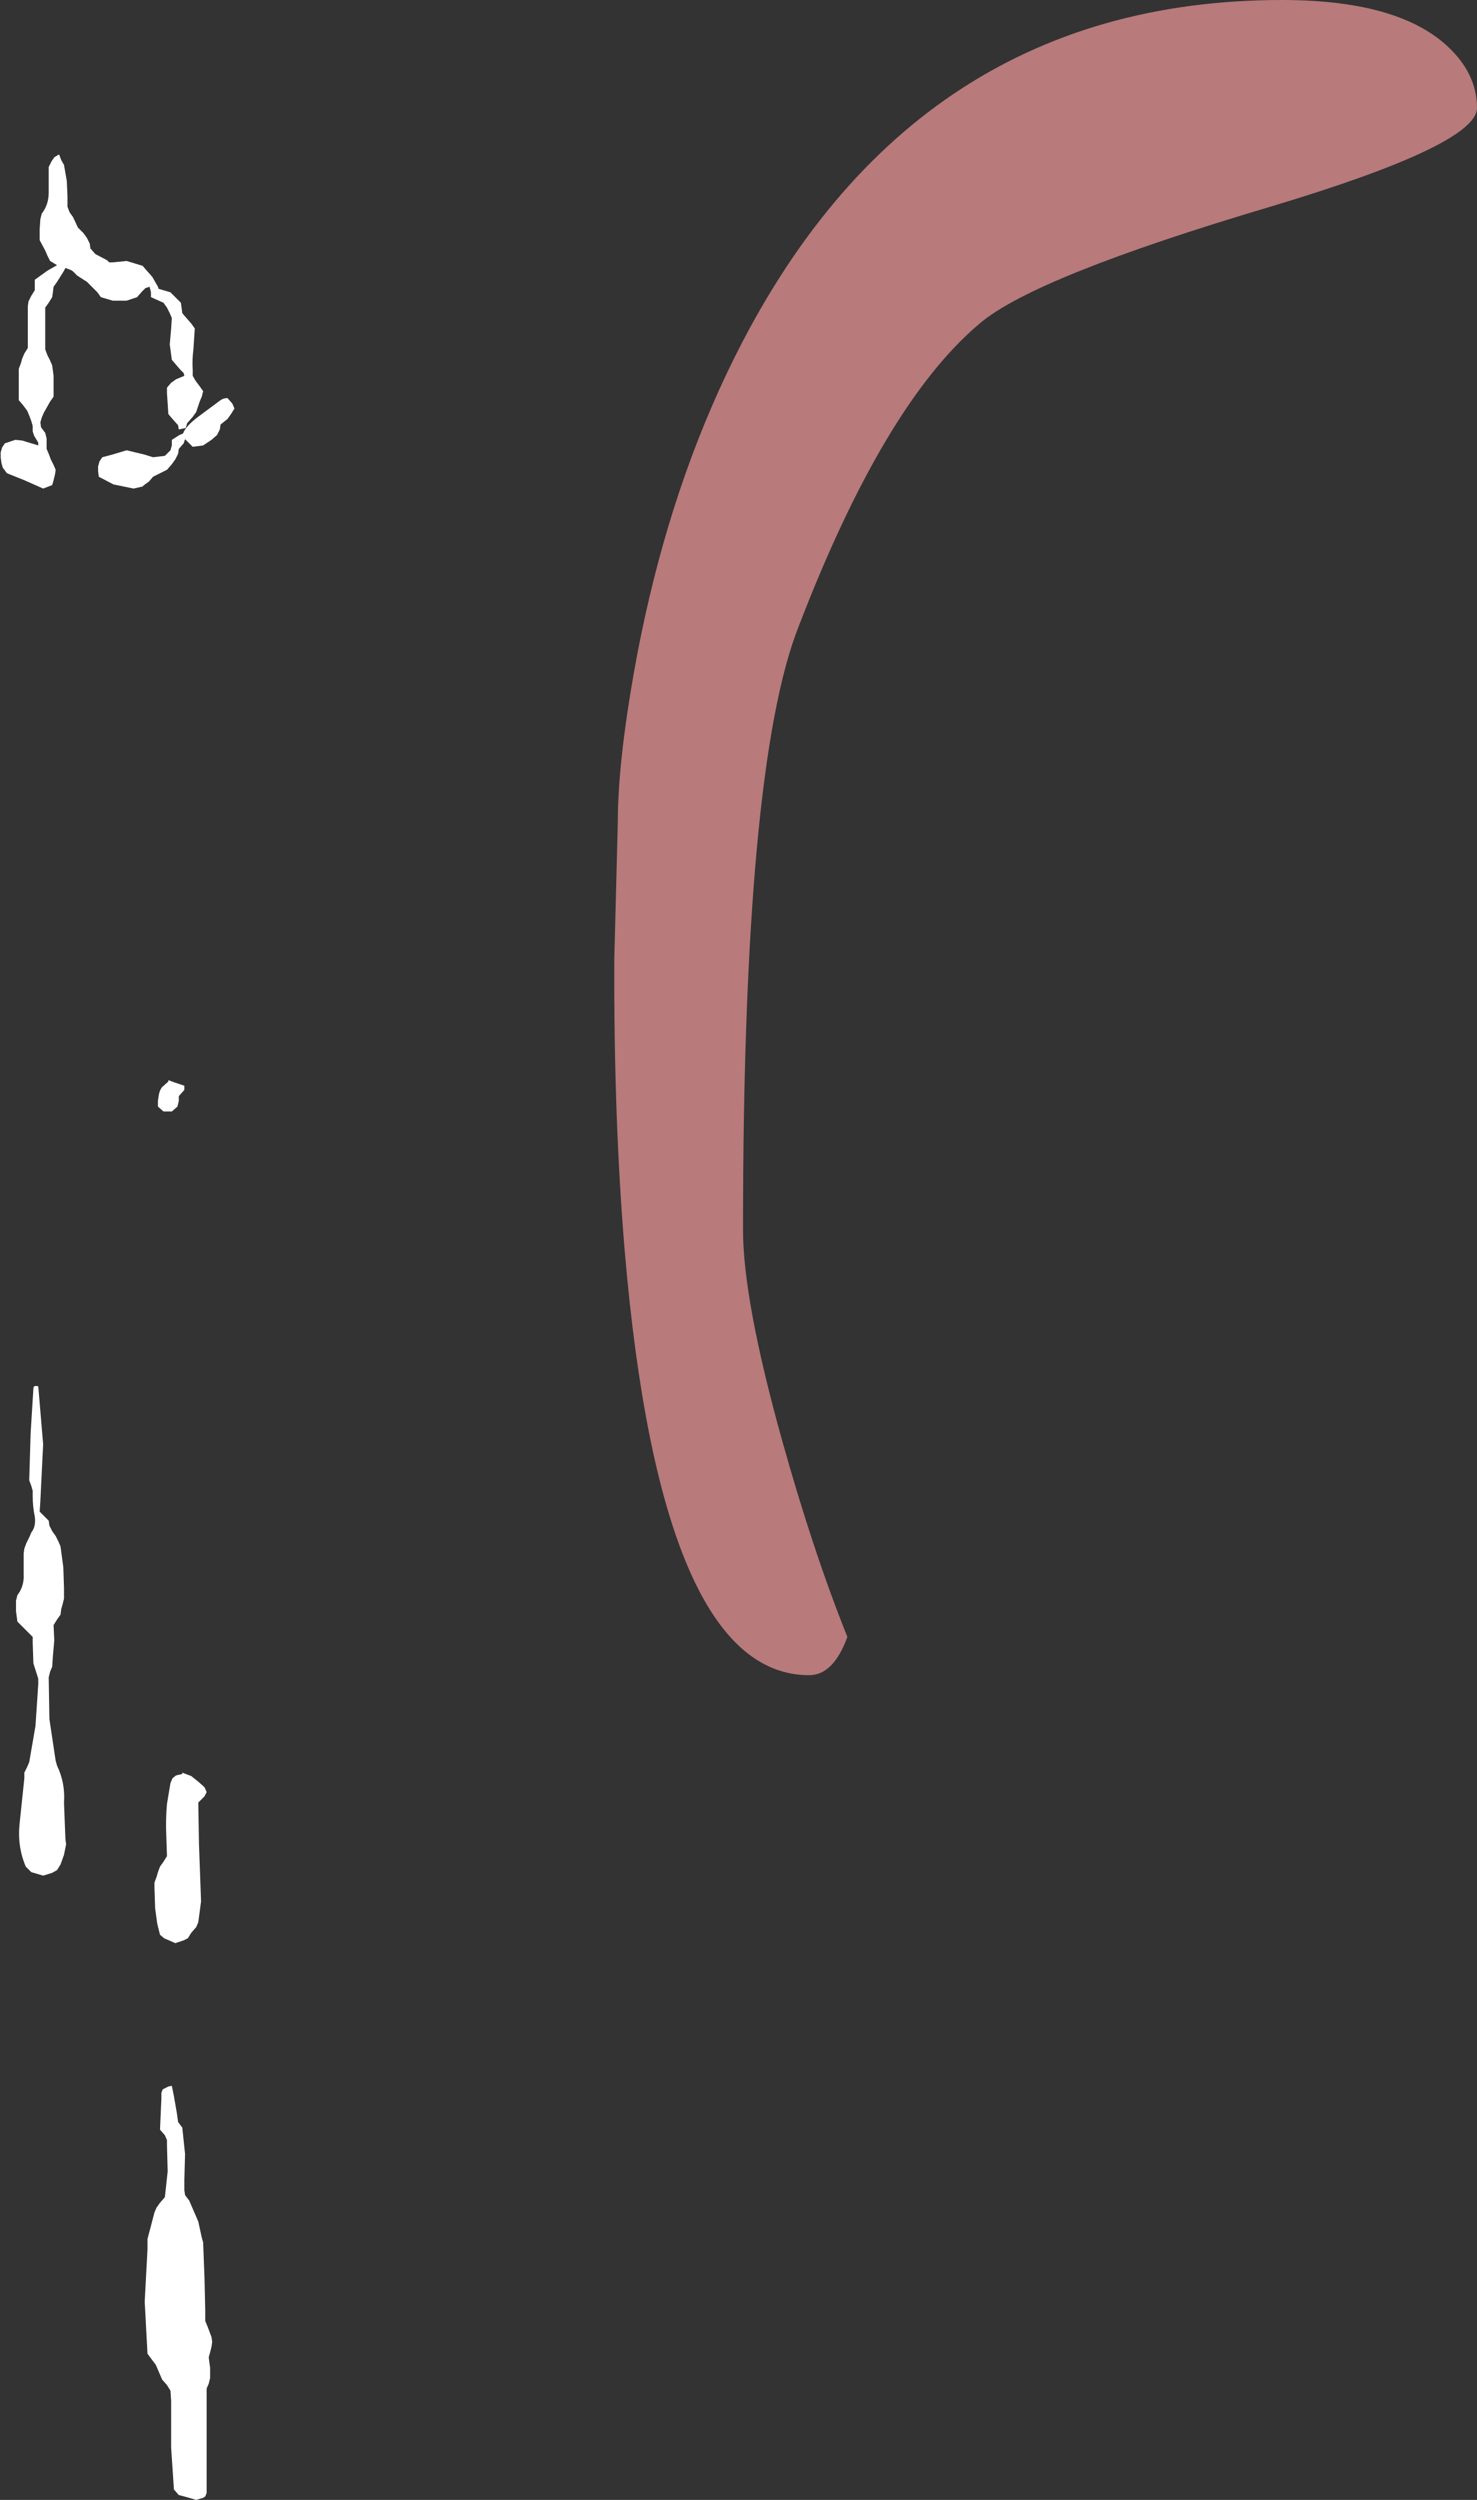
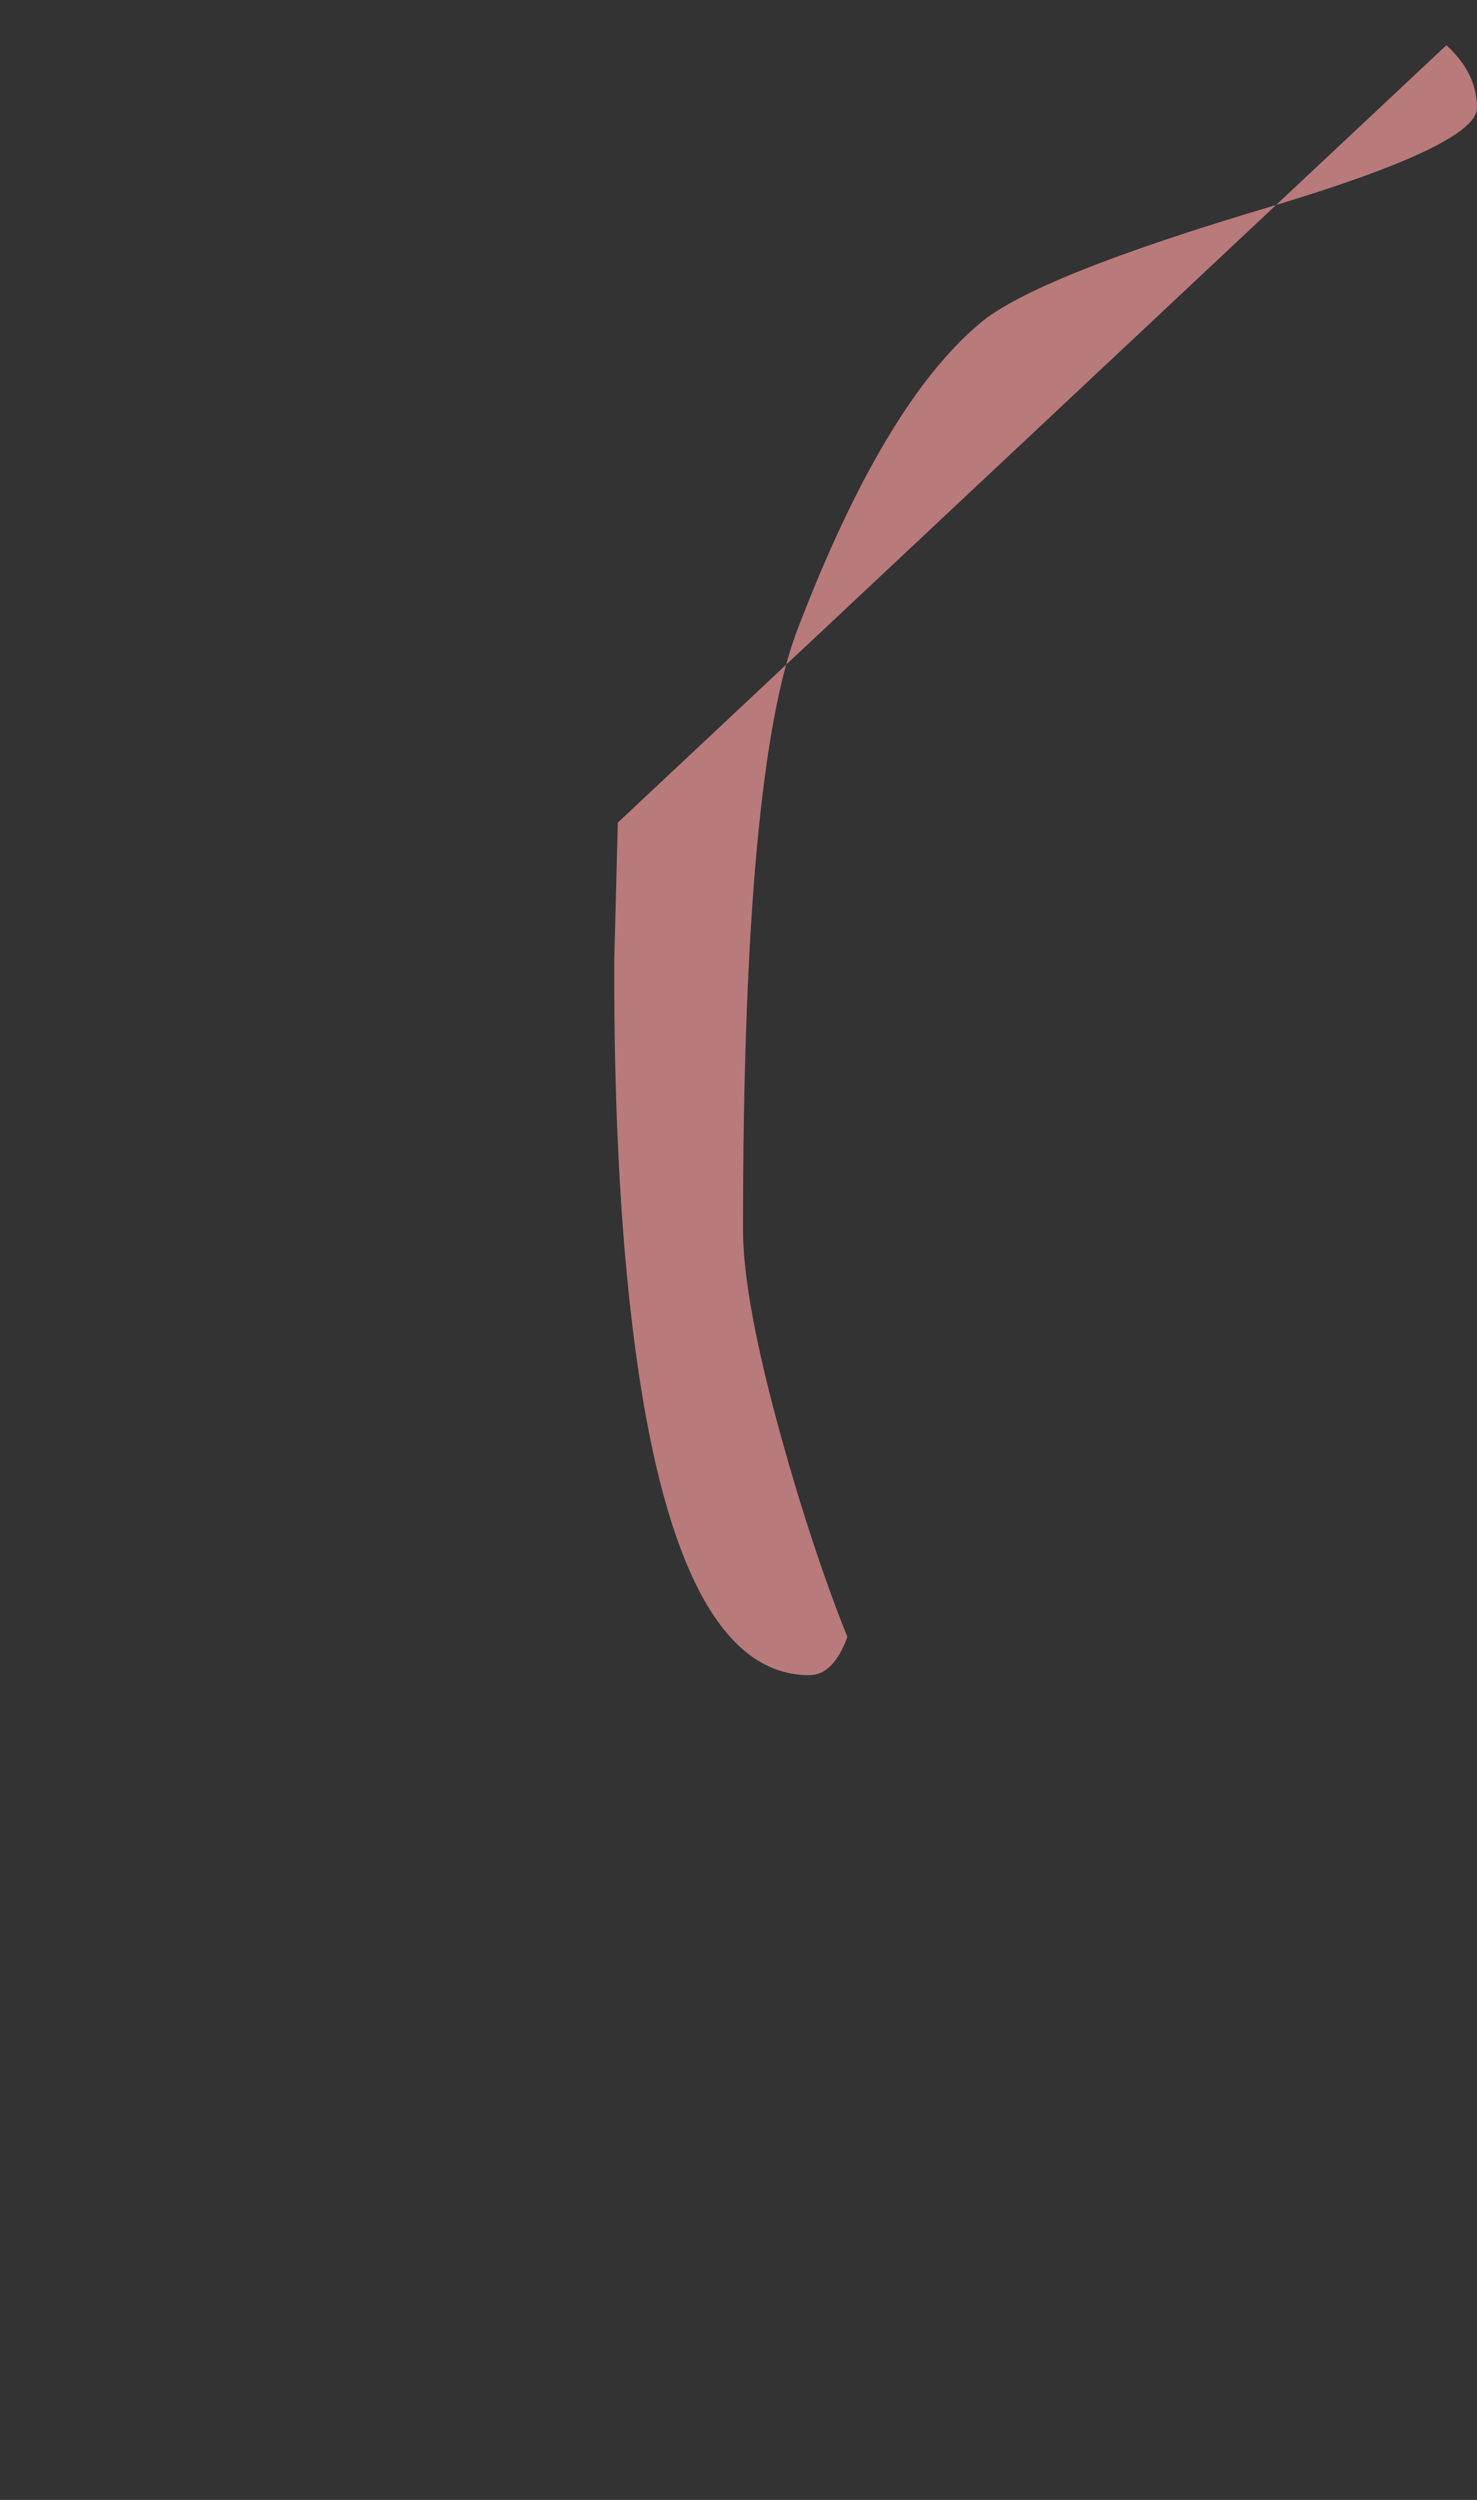
<svg xmlns="http://www.w3.org/2000/svg" height="179.6px" width="106.15px">
  <rect width="100%" height="100%" fill="#333333" stroke="none" />
  <g transform="matrix(1.0, 0.0, 0.0, 1.0, -405.85, -191.25)">
-     <path d="M416.1 210.35 L416.8 211.15 417.2 211.85 417.25 212.0 418.1 212.25 418.45 212.6 418.85 213.0 418.9 213.35 418.95 213.75 419.25 214.1 419.6 214.5 419.85 214.85 419.75 216.35 Q419.65 217.1 419.7 217.85 L419.7 218.25 419.9 218.6 420.2 219.0 420.45 219.35 420.35 219.75 420.2 220.1 419.95 220.85 419.7 221.2 419.3 221.65 419.2 222.0 418.7 222.1 418.65 221.8 418.25 221.35 417.95 221.0 417.9 220.25 417.85 219.5 417.85 219.1 418.15 218.75 418.5 218.5 419.1 218.25 419.05 218.05 418.8 217.8 418.2 217.1 418.05 216.0 418.15 214.85 418.2 214.1 418.05 213.75 417.85 213.35 417.6 213.0 416.7 212.6 416.7 212.25 416.6 211.85 416.3 211.95 416.05 212.2 415.7 212.6 414.95 212.85 413.95 212.85 413.1 212.6 412.85 212.25 412.45 211.85 412.1 211.5 411.4 211.05 411.1 210.75 410.95 210.65 410.55 210.5 410.45 210.7 409.95 211.5 409.7 211.85 409.65 212.25 409.6 212.6 409.35 213.0 409.1 213.35 409.1 214.5 409.1 215.6 409.1 216.35 409.25 216.75 409.45 217.15 409.6 217.5 409.7 218.25 409.7 219.0 409.7 219.75 409.45 220.1 409.0 220.9 408.85 221.25 408.75 221.6 408.8 221.95 409.1 222.35 409.2 222.75 409.2 223.1 409.2 223.5 409.35 223.85 409.5 224.25 409.7 224.65 409.85 225.0 409.8 225.35 409.7 225.75 409.6 226.1 408.95 226.35 407.6 225.75 406.35 225.25 406.05 224.85 405.95 224.5 405.9 224.1 405.9 223.75 406.0 223.4 406.2 223.1 406.5 223.0 406.95 222.85 407.45 222.9 408.1 223.1 408.6 223.25 408.6 223.05 408.3 222.55 408.2 222.25 408.2 221.85 408.1 221.5 407.95 221.1 407.8 220.75 407.5 220.35 407.2 220.0 407.2 219.25 407.2 218.5 407.2 217.75 407.35 217.35 407.45 217.0 407.6 216.65 407.85 216.25 407.85 215.1 407.85 214.0 407.85 213.25 407.9 212.9 408.1 212.5 408.35 212.1 408.35 211.75 408.35 211.35 409.25 210.7 409.95 210.3 409.45 210.0 409.25 209.6 409.1 209.25 408.7 208.5 408.7 207.75 408.75 207.0 408.85 206.6 Q409.35 205.95 409.35 205.1 L409.35 203.6 409.35 203.25 409.55 202.85 409.75 202.55 410.0 202.4 410.1 202.35 410.25 202.75 410.45 203.1 410.65 204.25 410.7 205.35 410.7 206.1 410.85 206.5 411.1 206.85 411.45 207.6 411.85 208.0 412.1 208.35 412.3 208.75 412.35 209.1 412.7 209.5 413.55 209.95 413.7 210.1 413.95 210.1 414.95 210.0 415.45 210.15 416.1 210.35 M420.15 221.15 L421.7 220.0 Q421.9 219.85 422.2 219.85 L422.55 220.25 422.7 220.6 422.45 221.0 422.2 221.35 421.7 221.75 421.65 222.1 421.45 222.5 421.05 222.85 420.45 223.25 419.7 223.35 419.35 223.0 419.15 222.8 419.05 223.1 418.7 223.5 418.65 223.85 418.45 224.25 418.2 224.6 417.85 225.0 417.45 225.2 416.85 225.5 416.55 225.85 416.2 226.1 416.1 226.2 415.45 226.35 414.0 226.05 412.95 225.5 412.9 225.1 412.9 224.75 413.0 224.4 413.2 224.1 413.95 223.9 414.95 223.6 416.2 223.9 416.85 224.1 417.7 224.0 418.1 223.6 418.2 223.25 418.2 222.85 418.75 222.5 419.0 222.4 Q419.2 221.85 420.15 221.15 M418.35 269.0 L419.1 269.25 419.1 269.55 418.7 270.0 418.7 270.35 418.6 270.75 418.2 271.1 417.6 271.1 417.2 270.75 417.2 270.35 417.25 270.0 Q417.3 269.6 417.5 269.35 L417.95 268.95 417.95 268.85 418.35 269.0 M408.6 290.85 L408.95 295.0 408.75 299.1 408.7 299.85 408.95 300.1 409.35 300.5 409.4 300.85 409.6 301.25 409.85 301.6 410.05 302.0 410.2 302.35 410.4 303.85 410.45 305.35 410.45 306.1 410.35 306.5 410.25 306.85 410.2 307.25 409.95 307.6 409.7 308.0 409.75 309.1 409.65 310.25 409.6 311.0 409.45 311.35 409.35 311.75 409.4 314.75 409.85 317.75 409.95 318.1 Q410.55 319.35 410.45 320.75 L410.55 323.35 410.6 323.75 410.45 324.5 410.2 325.2 409.95 325.6 409.6 325.8 408.95 326.0 408.1 325.75 407.7 325.35 Q407.1 323.95 407.25 322.35 L407.6 319.0 407.6 318.6 407.8 318.2 407.95 317.85 408.4 315.25 408.6 312.25 408.6 311.85 408.25 310.75 408.2 309.25 408.2 308.85 407.45 308.1 407.1 307.75 407.0 307.0 407.0 306.25 407.1 305.85 Q407.6 305.2 407.55 304.35 L407.55 302.85 407.6 302.5 407.75 302.1 407.95 301.7 408.1 301.35 Q408.45 300.9 408.35 300.2 408.2 299.5 408.2 298.75 L408.2 298.35 408.1 298.0 407.95 297.6 408.05 294.25 408.25 291.0 Q408.25 290.75 408.6 290.85 M418.95 318.6 L419.6 318.85 420.1 319.25 420.55 319.65 420.7 320.0 420.55 320.3 420.1 320.75 420.15 323.75 420.3 327.85 420.1 329.35 419.95 329.7 419.6 330.1 419.35 330.5 419.05 330.65 418.45 330.85 417.65 330.5 417.35 330.25 417.15 329.45 417.0 328.35 416.95 326.85 416.95 326.5 417.1 326.1 417.2 325.75 417.35 325.35 417.6 325.0 417.85 324.6 417.8 323.1 Q417.75 321.95 417.85 320.85 L418.1 319.35 418.25 319.0 418.5 318.8 418.95 318.7 418.95 318.6 M418.35 341.85 L418.55 343.0 418.6 343.35 418.65 343.7 418.95 344.1 419.15 346.0 419.1 347.85 419.1 348.6 419.15 348.95 419.45 349.35 420.1 350.85 420.35 352.0 420.45 352.35 420.55 355.0 420.6 357.25 420.6 358.0 420.75 358.35 421.05 359.15 421.1 359.5 421.05 359.85 420.95 360.25 420.85 360.6 420.9 361.0 420.95 361.35 420.95 361.75 420.95 362.1 420.85 362.5 420.7 362.85 420.7 366.25 420.7 369.6 420.7 370.35 420.6 370.6 420.45 370.7 419.95 370.85 419.45 370.7 418.7 370.5 418.35 370.1 418.15 367.1 418.15 363.75 418.1 363.0 417.85 362.6 417.5 362.2 417.35 361.85 417.05 361.15 416.45 360.35 416.25 356.6 416.45 352.85 416.45 352.1 416.65 351.35 416.95 350.2 417.1 349.85 417.35 349.5 417.7 349.1 417.9 347.25 417.85 345.35 417.85 345.0 417.7 344.65 417.35 344.25 417.4 343.1 417.45 342.0 417.45 341.6 417.55 341.35 417.95 341.15 418.2 341.1 418.35 341.85" fill="#ffffff" fill-rule="evenodd" stroke="none" />
-     <path d="M509.8 194.5 Q512.0 196.5 512.0 199.0 512.0 201.65 497.15 206.1 480.15 211.15 476.25 214.5 469.4 220.25 463.25 236.25 459.25 246.35 459.25 279.6 459.25 284.65 462.05 294.7 464.3 302.75 466.75 308.85 465.75 311.6 464.0 311.6 453.35 311.6 450.75 281.15 449.95 271.6 450.0 260.1 L450.25 250.35 Q450.25 245.7 451.65 238.25 453.75 227.25 458.0 218.25 470.75 191.25 498.0 191.25 506.2 191.25 509.8 194.5" fill="#b87a7b" fill-rule="evenodd" stroke="none" />
+     <path d="M509.8 194.5 Q512.0 196.5 512.0 199.0 512.0 201.65 497.15 206.1 480.15 211.15 476.25 214.5 469.4 220.25 463.25 236.25 459.25 246.35 459.25 279.6 459.25 284.65 462.05 294.7 464.3 302.75 466.75 308.85 465.75 311.6 464.0 311.6 453.35 311.6 450.75 281.15 449.95 271.6 450.0 260.1 L450.25 250.35 " fill="#b87a7b" fill-rule="evenodd" stroke="none" />
  </g>
</svg>